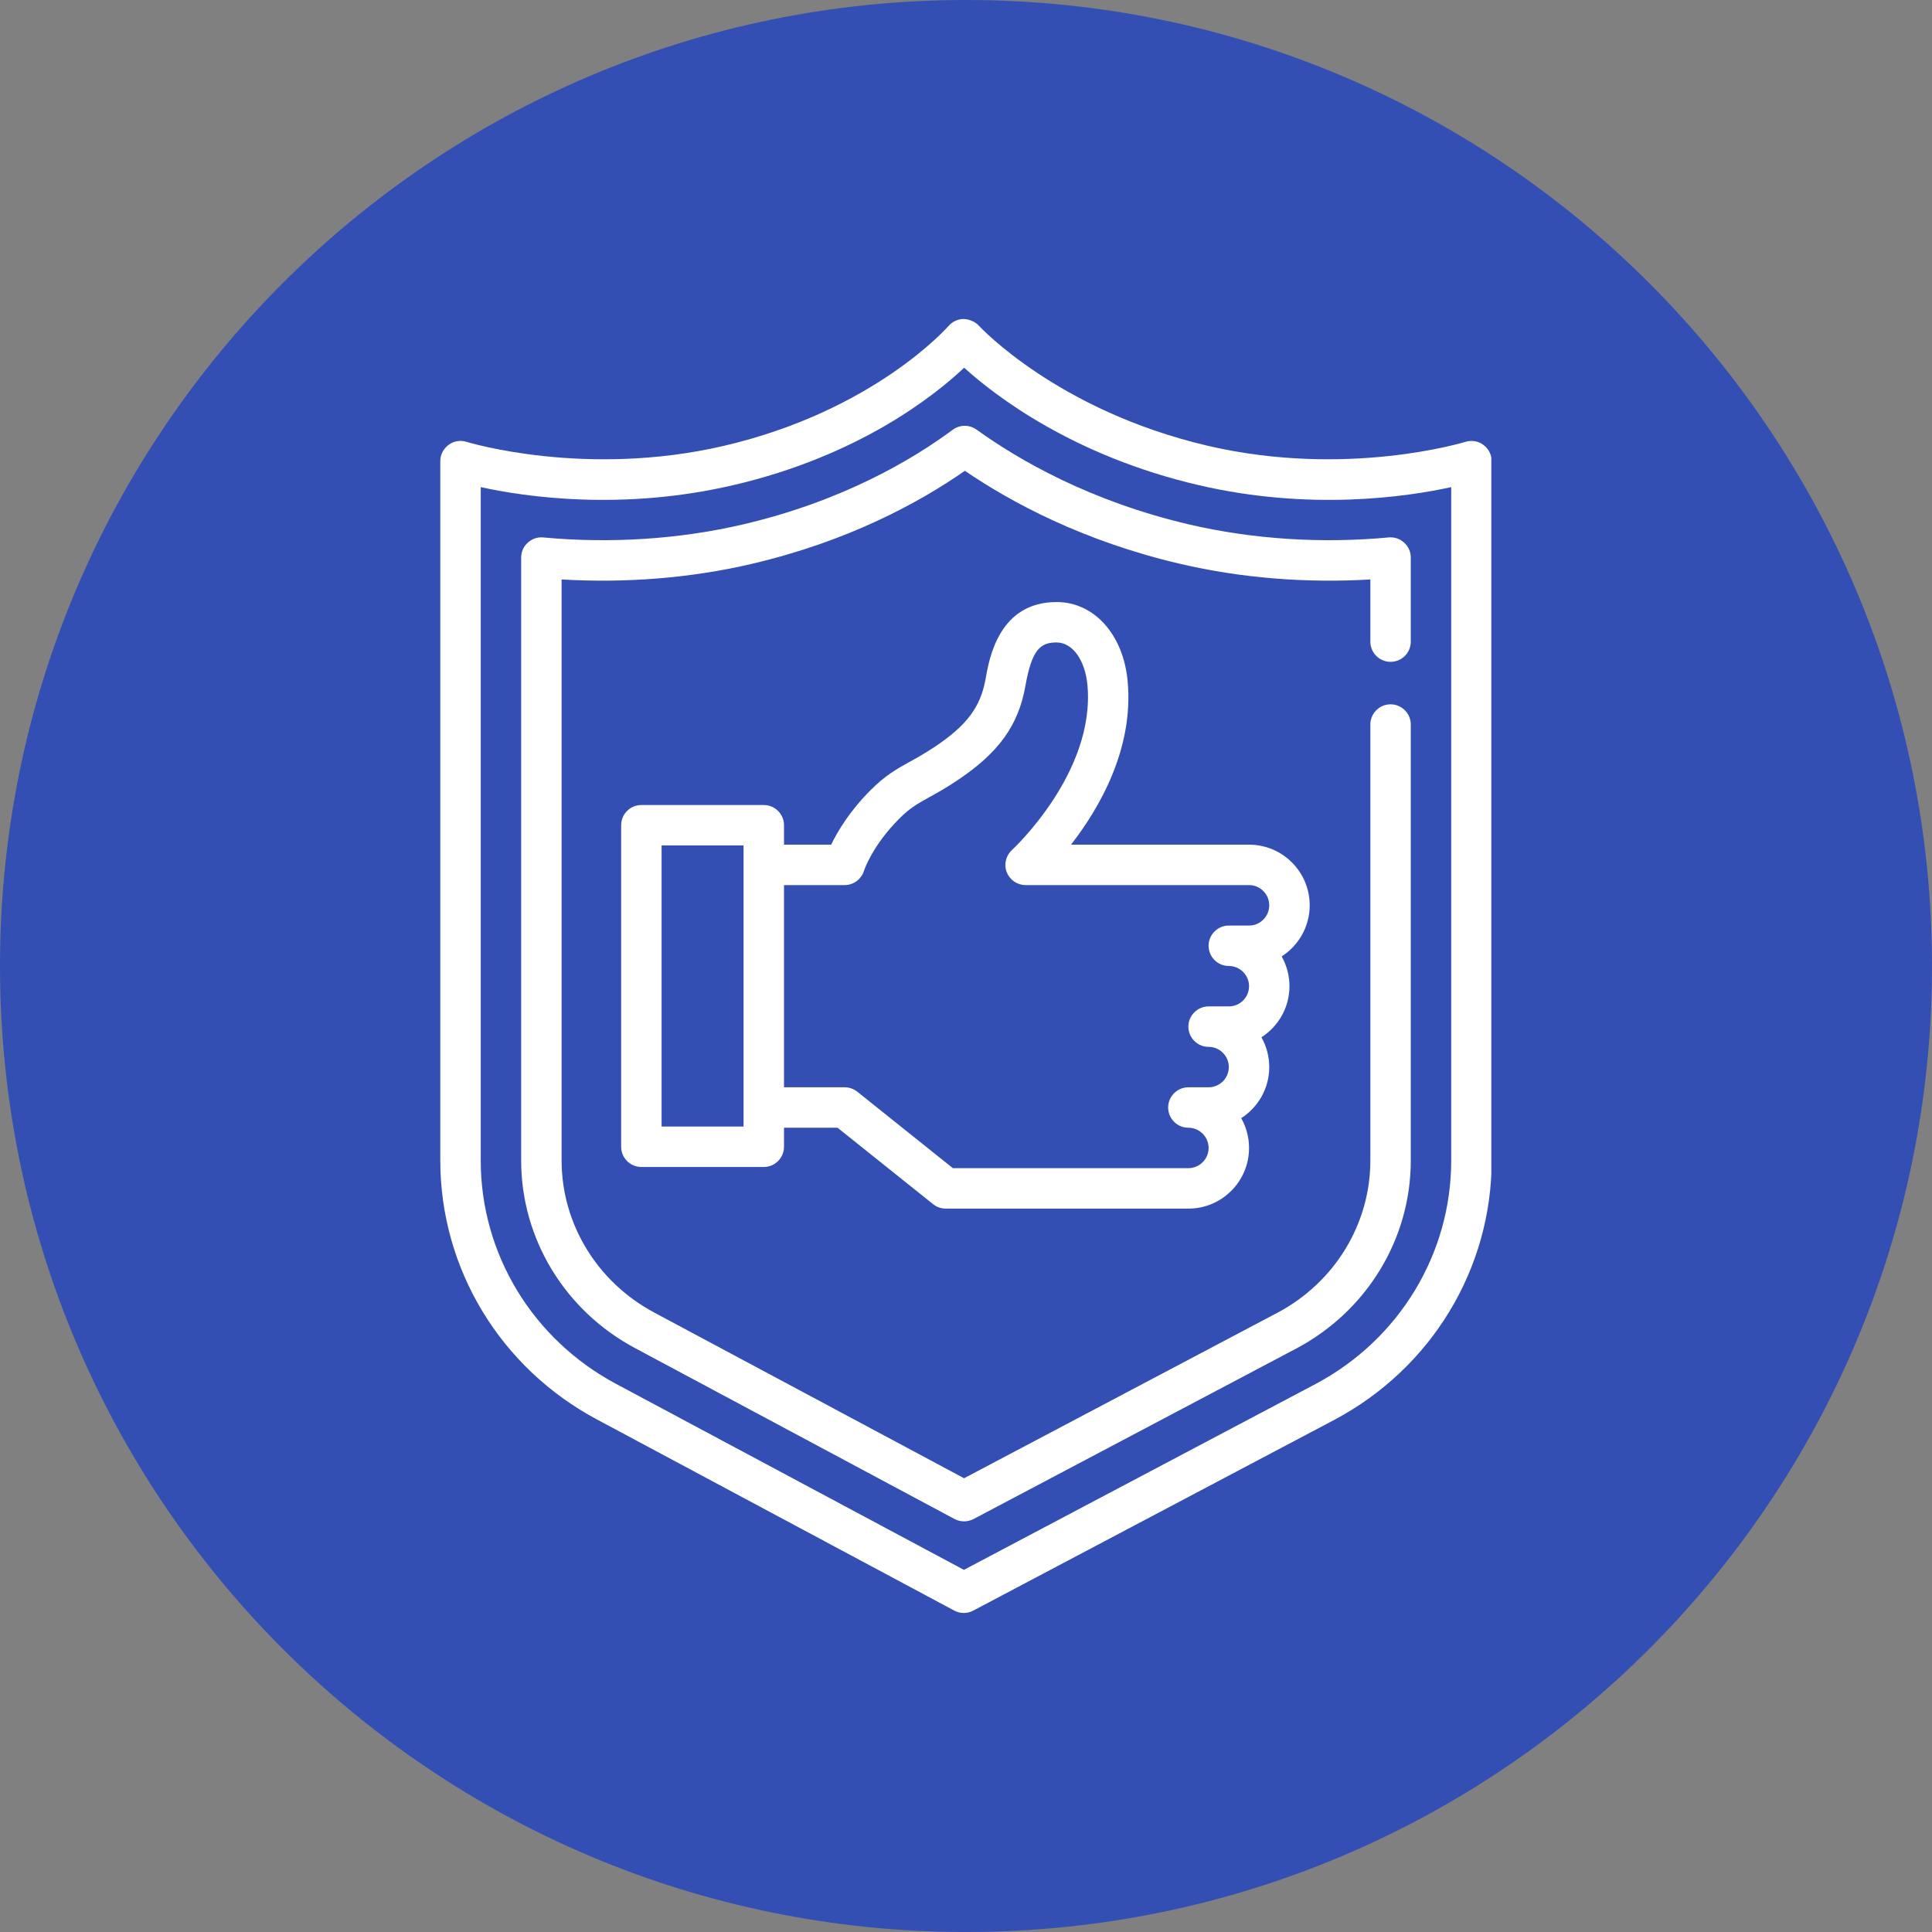
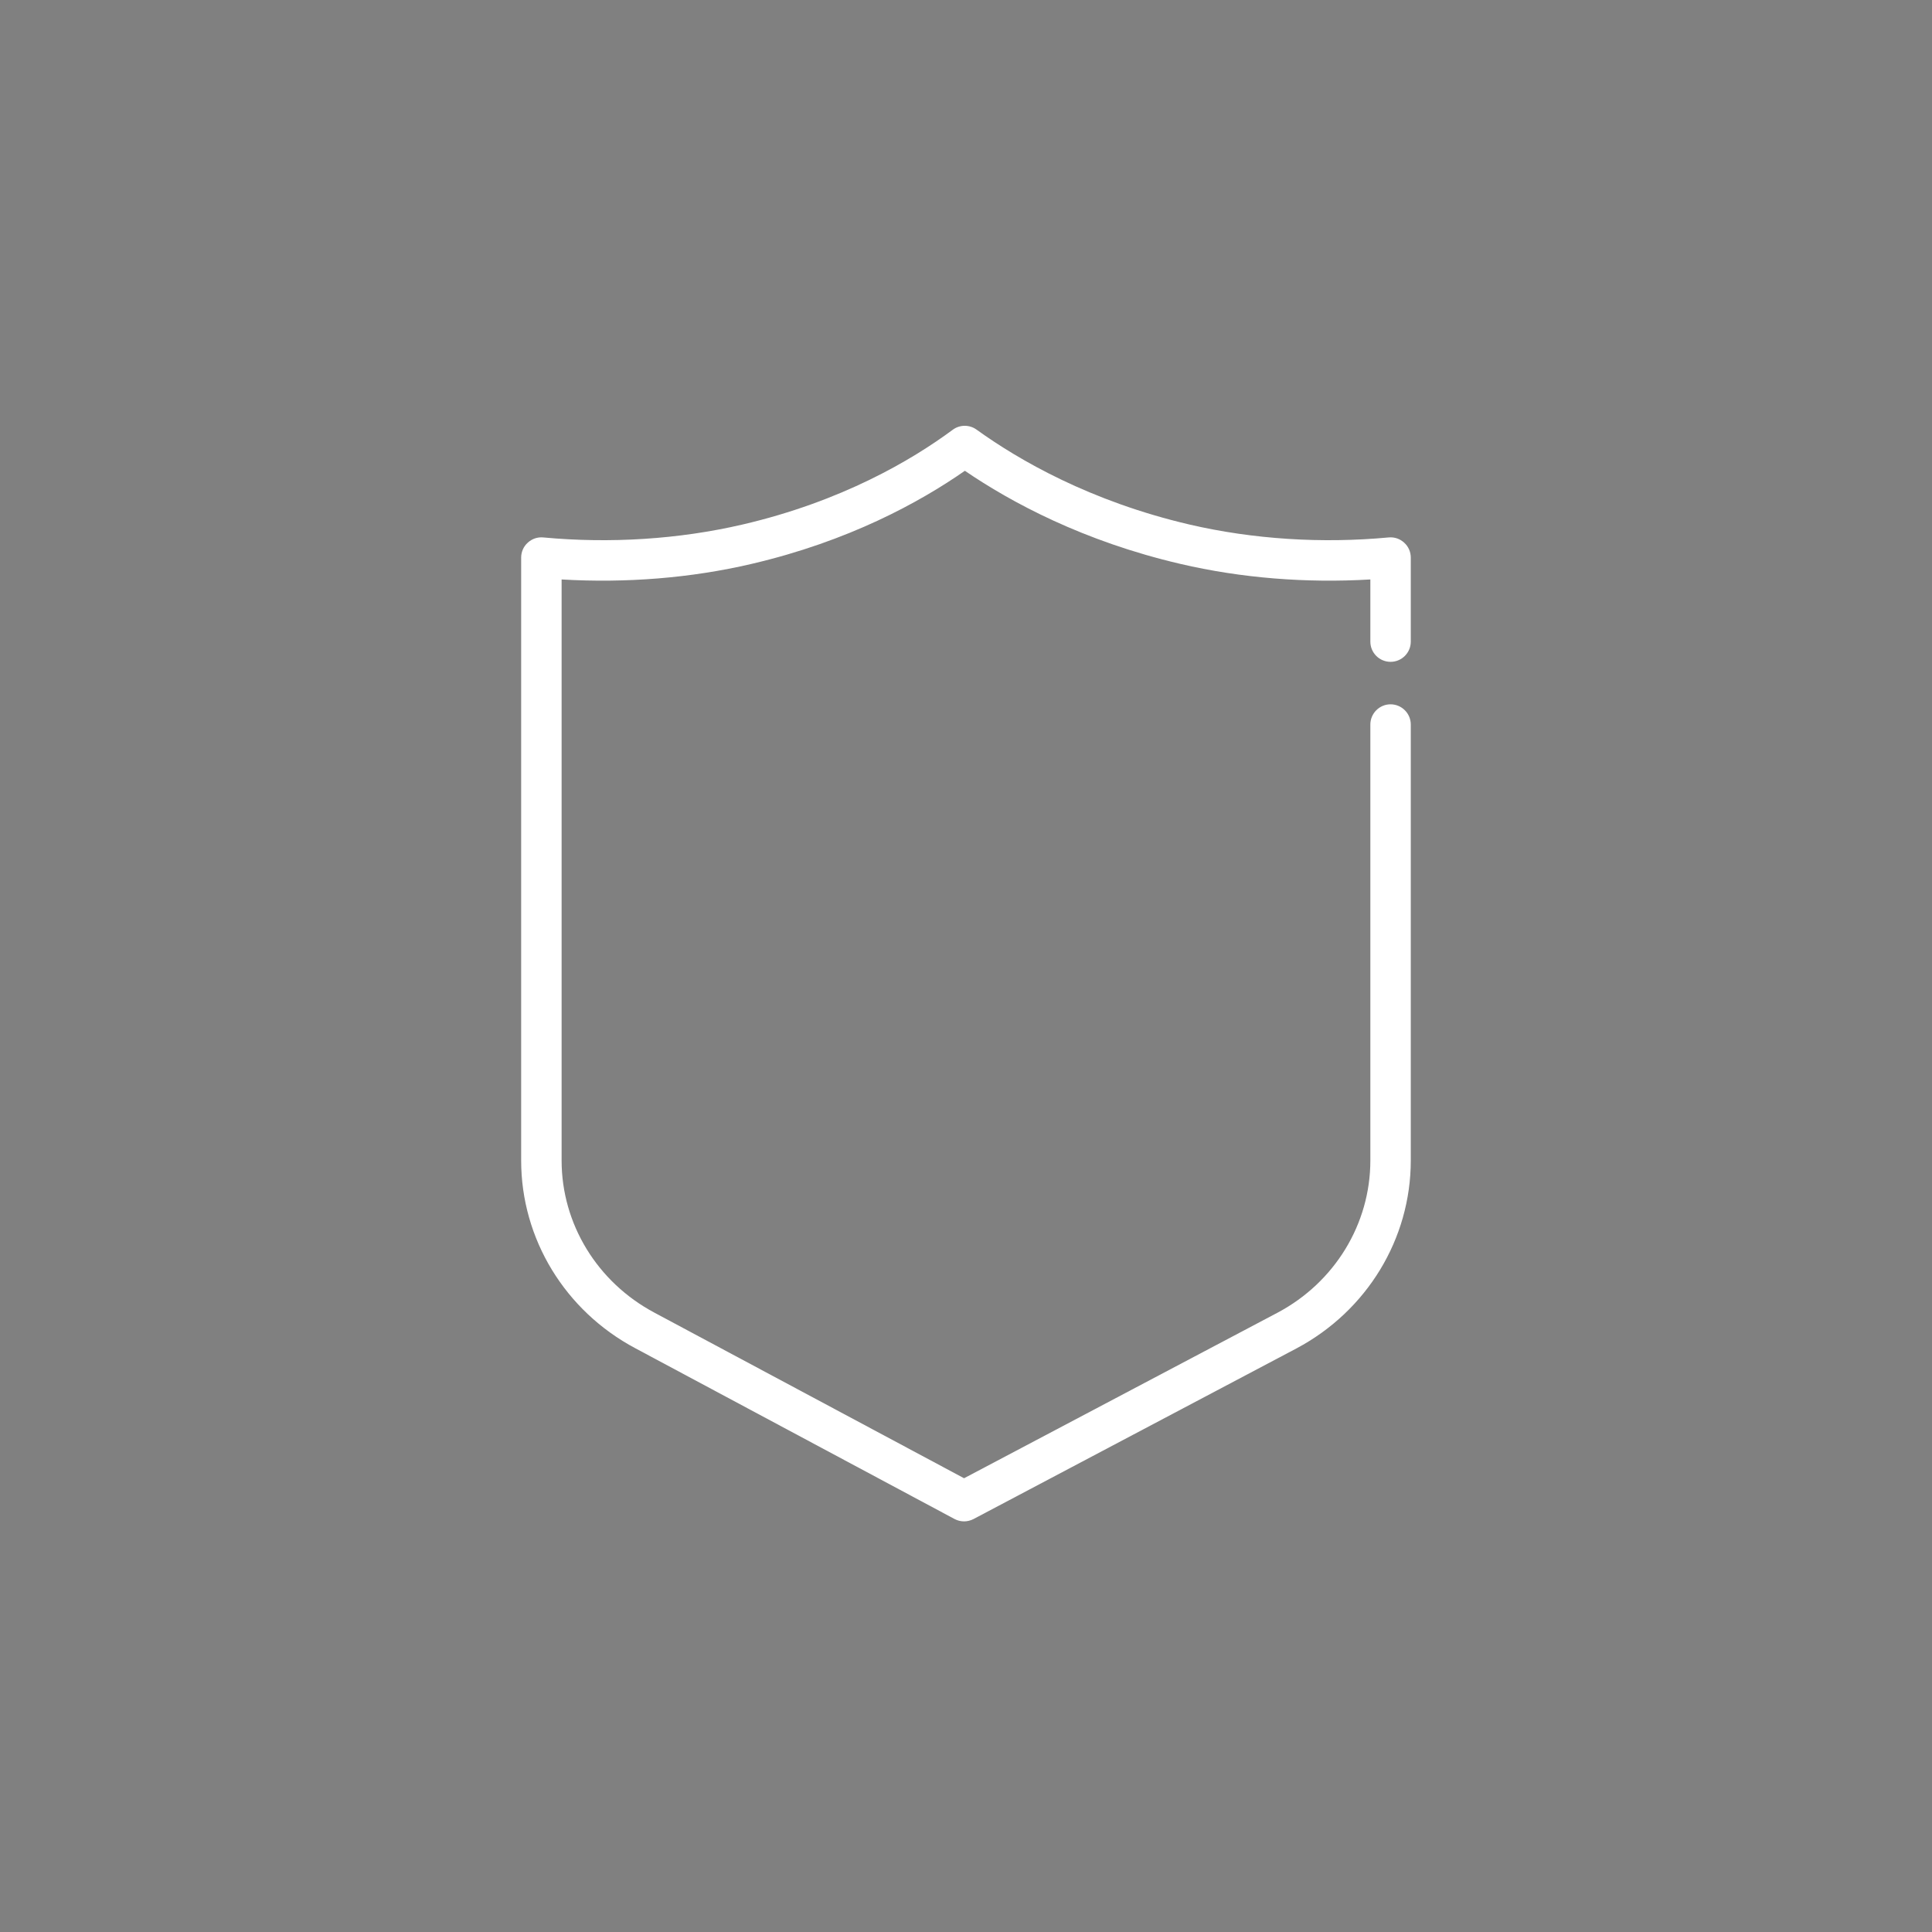
<svg xmlns="http://www.w3.org/2000/svg" version="1.0" preserveAspectRatio="xMidYMid meet" height="500" viewBox="0 0 375 375" zoomAndPan="magnify" width="500">
  <rect x="0" y="0" width="375" height="375" fill="#808080" stroke="none" />
  <defs>
    <clipPath id="b401742c91">
-       <path clip-rule="nonzero" d="M 187.5 0 C 83.945 0 0 83.945 0 187.5 C 0 291.055 83.945 375 187.5 375 C 291.055 375 375 291.055 375 187.5 C 375 83.945 291.055 0 187.5 0 Z M 187.5 0" />
-     </clipPath>
+       </clipPath>
    <clipPath id="611b7a8b2a">
-       <path clip-rule="nonzero" d="M 85.461 61.91 L 289.461 61.91 L 289.461 313.16 L 85.461 313.16 Z M 85.461 61.91" />
-     </clipPath>
+       </clipPath>
  </defs>
  <g clip-path="url(#b401742c91)">
-     <rect fill-opacity="1" height="450" y="-37.5" fill="#334fb4" width="450" x="-37.5" />
-   </g>
+     </g>
  <g clip-path="url(#611b7a8b2a)">
-     <path fill-rule="nonzero" fill-opacity="1" d="M 281.68 225.254 C 281.68 243.371 271.594 259.992 255.375 268.621 L 187.098 304.707 L 119.629 268.637 C 103.395 259.992 93.309 243.371 93.309 225.254 L 93.309 94.551 C 102 96.453 120.734 99.195 142.316 94.168 C 166.633 88.512 181.285 76.891 187.141 71.371 C 193.168 76.828 208.297 88.496 232.672 94.168 C 254.258 99.195 273.004 96.453 281.68 94.551 Z M 287.922 86.352 C 286.926 85.598 285.621 85.398 284.426 85.766 C 284.195 85.828 261.414 92.805 234.465 86.535 C 205.215 79.711 190.148 63.371 189.992 63.219 C 189.242 62.375 188.016 61.945 187.035 61.914 C 185.902 61.93 184.828 62.434 184.09 63.293 C 183.953 63.445 169.695 79.727 140.523 86.535 C 113.574 92.805 90.793 85.828 90.566 85.766 C 89.367 85.383 88.066 85.598 87.07 86.352 C 86.059 87.086 85.461 88.266 85.461 89.508 L 85.461 225.254 C 85.461 246.285 97.141 265.555 115.934 275.551 L 185.227 312.617 C 185.809 312.926 186.438 313.078 187.082 313.078 C 187.711 313.078 188.34 312.926 188.906 312.617 L 259.039 275.566 C 277.848 265.555 289.531 246.285 289.531 225.254 L 289.531 89.508 C 289.531 88.266 288.934 87.086 287.922 86.352" fill="#ffffff" />
-   </g>
+     </g>
  <path fill-rule="nonzero" fill-opacity="1" d="M 189.551 83.391 C 188.168 82.395 186.301 82.395 184.918 83.422 C 176.918 89.34 163.336 97.34 144.098 101.816 C 131.754 104.684 118.402 105.527 105.449 104.316 C 104.348 104.211 103.258 104.578 102.445 105.328 C 101.617 106.062 101.156 107.121 101.156 108.227 L 101.156 225.254 C 101.156 240.461 109.664 254.441 123.34 261.707 L 185.273 294.836 C 185.855 295.141 186.484 295.297 187.125 295.297 C 187.754 295.297 188.383 295.141 188.949 294.852 L 251.68 261.707 C 265.34 254.426 273.832 240.461 273.832 225.254 L 273.832 140.633 C 273.832 138.473 272.07 136.707 269.906 136.707 C 267.746 136.707 265.984 138.473 265.984 140.633 L 265.984 225.254 C 265.984 237.562 259.086 248.875 248 254.777 L 187.125 286.926 L 127.035 254.793 C 115.922 248.875 109.008 237.562 109.008 225.254 L 109.008 112.473 C 121.516 113.207 134.086 112.211 145.875 109.453 C 164.684 105.066 178.48 97.512 187.281 91.379 C 196.262 97.512 210.289 105.066 229.113 109.453 C 240.934 112.211 253.488 113.207 265.984 112.473 L 265.984 124.535 C 265.984 126.715 267.746 128.461 269.906 128.461 C 272.07 128.461 273.832 126.715 273.832 124.535 L 273.832 108.227 C 273.832 107.121 273.371 106.062 272.543 105.328 C 271.73 104.578 270.66 104.211 269.539 104.316 C 256.602 105.527 243.25 104.684 230.895 101.816 C 211.625 97.324 197.766 89.309 189.551 83.391" fill="#ffffff" />
-   <path fill-rule="nonzero" fill-opacity="1" d="M 242.438 179.648 L 238.512 179.648 C 236.352 179.648 234.59 181.41 234.59 183.57 C 234.59 185.734 236.352 187.496 238.512 187.496 C 240.676 187.496 242.438 189.258 242.438 191.422 C 242.438 193.582 240.676 195.344 238.512 195.344 L 234.59 195.344 C 232.426 195.344 230.664 197.109 230.664 199.27 C 230.664 201.43 232.426 203.195 234.59 203.195 C 236.75 203.195 238.512 204.957 238.512 207.117 C 238.512 209.281 236.75 211.043 234.59 211.043 L 230.664 211.043 C 228.504 211.043 226.738 212.805 226.738 214.969 C 226.738 217.129 228.504 218.891 230.664 218.891 C 232.824 218.891 234.59 220.652 234.59 222.816 C 234.59 224.977 232.824 226.738 230.664 226.738 L 184.949 226.738 L 166.402 211.902 C 165.711 211.348 164.836 211.043 163.949 211.043 L 152.176 211.043 L 152.176 171.797 L 163.949 171.797 C 165.664 171.797 167.199 170.648 167.703 169.008 C 167.719 168.961 169.254 164.195 174.57 158.875 C 176.641 156.805 178.129 155.977 180.383 154.734 C 181.867 153.91 183.57 152.973 185.746 151.516 C 193.824 146.137 197.672 140.816 199.023 133.168 C 200.297 125.977 201.98 124.703 205.094 124.703 C 208.16 124.703 210.613 128.094 211.07 132.953 C 212.637 149.984 196.586 164.824 196.434 164.977 C 195.234 166.066 194.824 167.781 195.406 169.285 C 196.004 170.801 197.445 171.797 199.07 171.797 L 242.438 171.797 C 244.598 171.797 246.359 173.562 246.359 175.723 C 246.359 177.883 244.598 179.648 242.438 179.648 Z M 144.324 218.66 L 128.414 218.66 L 128.414 164.102 L 144.324 164.102 Z M 254.211 175.723 C 254.211 169.223 248.938 163.949 242.438 163.949 L 207.883 163.949 C 213.281 157.004 220.102 145.43 218.875 132.23 C 218.047 123.172 212.375 116.855 205.094 116.855 C 193.934 116.855 192.016 127.711 191.297 131.789 C 190.332 137.246 187.648 140.816 181.395 144.988 C 179.445 146.273 177.914 147.133 176.578 147.867 C 174.051 149.262 171.875 150.473 169.023 153.324 C 164.883 157.465 162.555 161.406 161.328 163.949 L 152.176 163.949 L 152.176 160.18 C 152.176 158.016 150.41 156.254 148.25 156.254 L 124.488 156.254 C 122.312 156.254 120.566 158.016 120.566 160.18 L 120.566 222.586 C 120.566 224.746 122.312 226.512 124.488 226.512 L 148.25 226.512 C 150.41 226.512 152.176 224.746 152.176 222.586 L 152.176 218.891 L 162.57 218.891 L 181.117 233.73 C 181.809 234.281 182.68 234.59 183.57 234.59 L 230.664 234.59 C 237.164 234.59 242.438 229.316 242.438 222.816 C 242.438 220.715 241.887 218.754 240.918 217.035 C 244.184 214.938 246.359 211.273 246.359 207.117 C 246.359 205.02 245.809 203.055 244.844 201.34 C 248.109 199.238 250.285 195.574 250.285 191.422 C 250.285 189.32 249.734 187.359 248.77 185.641 C 252.035 183.539 254.211 179.879 254.211 175.723" fill="#ffffff" />
</svg>